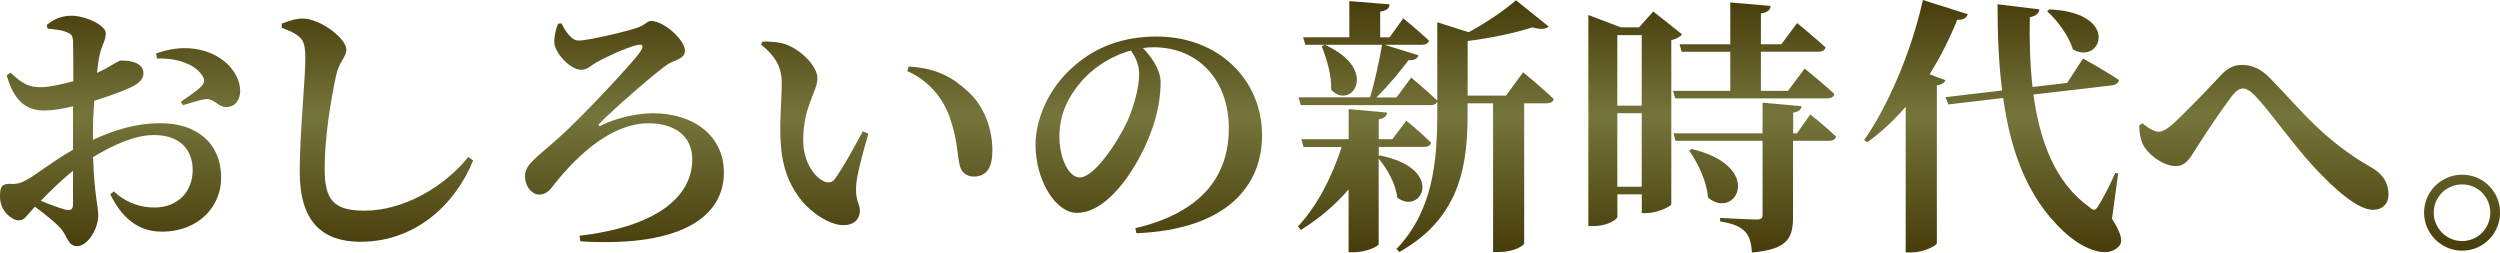
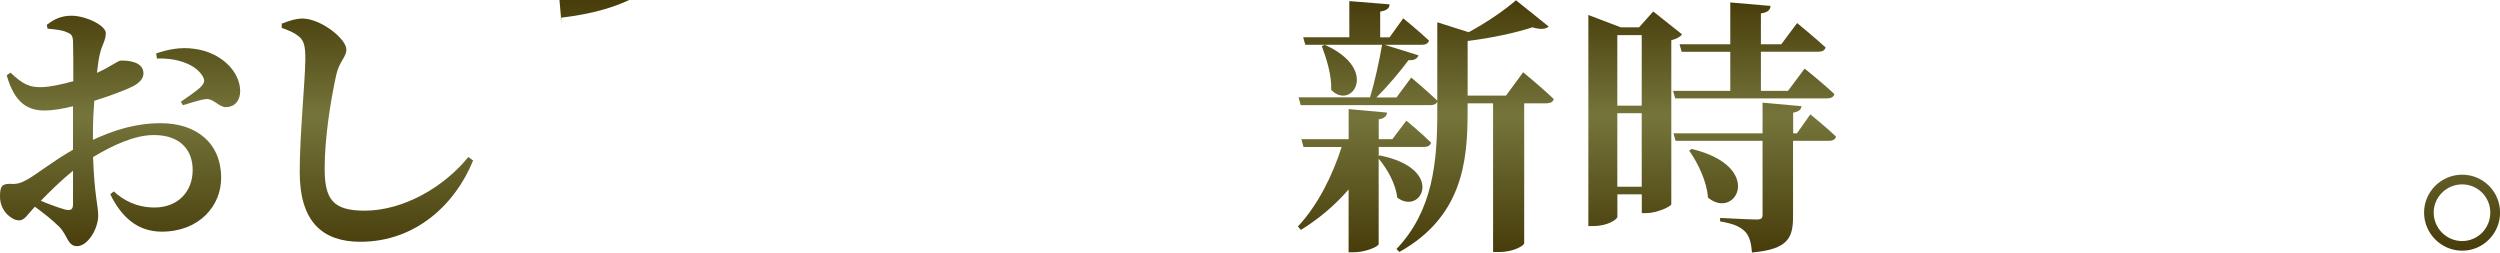
<svg xmlns="http://www.w3.org/2000/svg" xmlns:xlink="http://www.w3.org/1999/xlink" viewBox="0 0 409.89 41.41">
  <defs>
    <style>.n{fill:url(#e);}.o{fill:url(#d);}.p{fill:url(#g);}.q{fill:url(#f);}.r{fill:url(#i);}.s{fill:url(#h);}.t{fill:url(#k);}.u{fill:url(#j);}.v{fill:url(#m);}.w{fill:url(#l);}</style>
    <linearGradient id="d" x1="19.69" y1="41.41" x2="19.69" y2="0" gradientTransform="matrix(1, 0, 0, 1, 0, 0)" gradientUnits="userSpaceOnUse">
      <stop offset="0" stop-color="#473c0a" />
      <stop offset=".54" stop-color="#75753b" />
      <stop offset="1" stop-color="#473c0a" />
    </linearGradient>
    <linearGradient id="e" x1="61.88" x2="61.88" y2="0" xlink:href="#d" />
    <linearGradient id="f" x1="102.38" x2="102.38" y2="0" xlink:href="#d" />
    <linearGradient id="g" x1="143.75" x2="143.75" y2="0" xlink:href="#d" />
    <linearGradient id="h" x1="188.36" x2="188.36" y2="0" xlink:href="#d" />
    <linearGradient id="i" x1="233.77" x2="233.77" y2="0" xlink:href="#d" />
    <linearGradient id="j" x1="280.73" x2="280.73" y2="0" xlink:href="#d" />
    <linearGradient id="k" x1="326.71" x2="326.71" y2="0" xlink:href="#d" />
    <linearGradient id="l" x1="371.16" x2="371.16" y2="0" xlink:href="#d" />
    <linearGradient id="m" x1="403.67" x2="403.67" y2="0" xlink:href="#d" />
  </defs>
  <g id="a" />
  <g id="b">
    <g id="c">
      <g>
        <path class="o" d="M15.23,22.93c3.43-1.58,6.95-2.73,11.13-2.73,5.81,0,9.9,3.21,9.9,8.98,0,4.62-3.65,8.8-9.73,8.8-4.05,0-6.65-2.46-8.45-6.12l.57-.48c1.54,1.41,3.7,2.64,6.69,2.64,3.74,0,6.25-2.51,6.25-6.16,0-2.99-1.76-5.72-6.38-5.72-3.12,0-6.73,1.67-9.95,3.61,.22,6.43,.84,7.88,.84,9.59,0,2.2-1.72,5.02-3.48,5.02-1.54,0-1.54-1.8-2.9-3.17-1.14-1.14-2.68-2.33-4-3.3-1.23,1.32-1.72,2.24-2.55,2.24-.75,0-1.36-.4-1.98-.97-.84-.88-1.19-1.89-1.19-2.95,0-1.72,.35-2.07,1.67-2.07,1.06,.09,1.76-.13,2.64-.62,1.32-.66,4.53-3.21,7.66-4.97v-7.13c-1.54,.4-3.39,.7-4.62,.7-2.73,0-4.93-1.14-6.25-5.77l.62-.44c2.07,1.94,3.08,2.42,5.15,2.38,1.41-.04,3.34-.48,5.15-.97,0-2.68,0-5.15-.04-6.25,0-1.32-.31-1.5-1.06-1.8-.79-.35-1.8-.44-3.12-.57l-.13-.62c1.23-.97,2.42-1.5,4.05-1.5,2.33,0,5.63,1.58,5.63,2.86,0,1.19-.66,1.98-.97,3.39-.18,.75-.35,1.85-.48,3.12,2.33-1.06,3.39-1.98,3.92-2.02,.62,0,3.61-.04,3.7,2.02,.04,.88-.62,1.63-1.72,2.2-1.5,.75-4.09,1.67-6.34,2.38-.13,1.72-.22,3.48-.22,5.02v1.36Zm-3.26,5.06c-1.85,1.5-3.83,3.43-5.28,4.93,1.5,.62,3.04,1.19,4.05,1.45,.92,.22,1.23-.09,1.23-.88v-5.5ZM25.61,8.76c1.8-.62,3.96-1.1,6.29-.75,4.31,.57,7.44,3.65,7.48,6.91,0,1.36-.7,2.6-2.29,2.64-1.1,.09-2.07-1.41-3.26-1.32-.97,.09-2.82,.7-3.83,1.01l-.35-.57c.84-.57,2.77-1.89,3.3-2.46,.57-.62,.7-1.01,.26-1.76-1.36-2.2-4.8-2.99-7.48-2.86l-.13-.84Z" />
        <path class="n" d="M46.19,4.58v-.7c1.14-.44,2.29-.84,3.43-.84,2.99,.04,7.17,3.3,7.17,5.1,0,1.23-1.19,1.94-1.67,4.18-.92,4.22-1.89,10.25-1.89,15.31s1.36,6.91,6.56,6.91c6.42,0,13.11-3.96,16.99-8.8l.79,.57c-2.9,7.17-9.42,13.33-18.48,13.33-6.16,0-9.95-3.21-9.95-11.44,0-6.29,.92-15.23,.92-18.53,0-2.16-.22-2.95-1.01-3.65-.75-.62-1.41-.92-2.86-1.45Z" />
-         <path class="q" d="M92.06,3.83c.7,1.41,1.67,2.82,2.82,2.82,1.63,0,8.63-1.67,9.99-2.24,1.01-.44,1.28-.97,1.89-.97,2.11,0,5.54,3.12,5.54,4.88,0,1.32-1.63,1.5-2.64,2.11-2.07,1.28-9.95,8.27-11.35,9.81-.31,.31-.13,.53,.22,.35,2.46-1.23,5.81-2.02,8.54-2.02,6.6,0,11.62,3.65,11.62,9.73,0,6.82-6.34,12.32-23.54,11.27l-.13-.92c12.41-1.45,18.48-6.25,18.48-12.54,0-3.87-2.95-5.9-7.22-5.9-5.72,0-11.31,4.84-15.31,9.9-.75,1.01-1.41,1.8-2.6,1.8-1.01,0-2.29-1.14-2.29-3.12,0-1.85,2.11-3.12,5.54-6.21,3.12-2.73,11.79-11.88,13.25-13.95,.75-1.06,.62-1.5-.48-1.23-1.67,.4-4.88,1.85-6.73,2.9-.7,.4-1.32,1.14-2.38,1.14-1.8,0-4.31-2.77-4.4-4.44-.04-1.06,.26-2.24,.62-3.12l.57-.04Z" />
-         <path class="p" d="M128.17,13.55c0-2.55-1.06-4.36-3.39-6.25l.22-.48c1.14-.04,2.86,.04,4.14,.57,2.24,.92,4.88,3.43,4.88,5.46,0,2.16-2.33,4.58-2.33,10.12,0,3.83,2.02,6.16,3.43,6.78,.66,.26,1.28,.22,1.76-.4,1.45-2.07,3.04-4.93,4.58-7.83l.92,.4c-1.01,3.39-1.98,7.13-2.02,8.67-.09,2.68,.62,2.6,.62,3.96,0,2.02-2.07,3.04-4.84,1.89-3.56-1.5-7.61-5.46-8.1-12.54-.31-3.48,.13-7.35,.13-10.34Zm20.59-1.89l.22-.75c4.62,.26,7.26,1.8,9.86,4.22,2.64,2.46,3.87,6.16,3.87,9.55,0,2.77-.92,4.27-3.08,4.27-.92,0-1.89-.48-2.24-1.67-.48-1.89-.35-4.31-1.67-8.01-1.1-3.21-3.48-6.07-6.95-7.61Z" />
-         <path class="s" d="M186.16,37.41c11.13-2.64,15.31-8.76,15.31-16.37,0-8.1-5.19-13.29-12.32-13.29-.57,0-1.19,.04-1.76,.13,1.32,1.36,2.9,3.52,2.9,5.59,0,2.24-.44,5.15-1.45,7.83-1.98,5.59-6.91,13.6-12.28,13.6-3.52,0-6.78-5.41-6.78-11.13,0-4.09,2.02-9.33,6.47-13.07,3.56-3.08,8.01-4.71,13.38-4.71,10.12,0,17.29,7.04,17.29,16.19,0,8.32-5.81,15.45-20.6,16.06l-.18-.84Zm-.75-29.13c-2.86,.79-5.63,2.42-7.75,4.66-2.55,2.82-3.96,5.81-3.96,9.42s1.5,6.73,3.34,6.73c2.46,0,6.34-6.07,7.75-9.11,1.14-2.55,1.98-5.59,1.98-7.92,0-1.45-.62-2.77-1.36-3.78Z" />
+         <path class="q" d="M92.06,3.83l-.13-.92c12.41-1.45,18.48-6.25,18.48-12.54,0-3.87-2.95-5.9-7.22-5.9-5.72,0-11.31,4.84-15.31,9.9-.75,1.01-1.41,1.8-2.6,1.8-1.01,0-2.29-1.14-2.29-3.12,0-1.85,2.11-3.12,5.54-6.21,3.12-2.73,11.79-11.88,13.25-13.95,.75-1.06,.62-1.5-.48-1.23-1.67,.4-4.88,1.85-6.73,2.9-.7,.4-1.32,1.14-2.38,1.14-1.8,0-4.31-2.77-4.4-4.44-.04-1.06,.26-2.24,.62-3.12l.57-.04Z" />
        <path class="r" d="M226.22,25.48c10.87,2.2,6.82,9.95,2.86,6.91-.22-2.2-1.63-4.71-3.04-6.38v13.99c0,.44-2.2,1.36-4.05,1.36h-.88v-10.3c-2.2,2.55-4.84,4.8-7.83,6.64l-.48-.57c3.26-3.48,5.68-8.36,7.17-13.03h-6.25l-.35-1.28h7.75v-4.93l6.29,.57c-.04,.53-.4,.97-1.36,1.1v3.26h2.24l2.29-3.04s2.55,2.11,4.05,3.61c-.13,.48-.53,.7-1.14,.7h-7.44v1.5l.18-.13Zm23.5-13.64s3.17,2.6,5.02,4.4c-.09,.48-.57,.7-1.19,.7h-3.65v22.97c-.04,.31-1.58,1.41-4.18,1.41h-.92V16.94h-4.18v1.58c0,7.96-.88,17.03-11.18,22.79l-.48-.48c5.99-6.29,6.69-14.3,6.69-22.4v-1.76c-.18,.4-.57,.57-1.14,.57h-21.25l-.35-1.28h11.71c.79-2.55,1.54-6.07,1.98-8.62h-12.59l-.35-1.23h7.57V.18l6.6,.53c-.04,.62-.4,1.01-1.54,1.19V6.12h1.54l2.24-3.12s2.64,2.16,4.22,3.65c-.13,.48-.57,.7-1.19,.7h-6.07l5.54,1.72c-.18,.53-.7,.88-1.63,.79-1.32,1.76-3.3,4.18-5.28,6.12h3.3l2.42-3.26s2.64,2.2,4.27,3.78V3.65l5.15,1.63c2.95-1.58,6.07-3.74,7.75-5.24l5.37,4.31c-.48,.44-1.36,.53-2.68,.13-2.64,.88-6.69,1.76-10.61,2.24V15.67h6.29l2.82-3.83Zm-32.52-4.49c9.07,4.05,4.36,10.83,1.06,7.39,.09-2.42-.79-5.19-1.54-7.17l.48-.22Z" />
        <path class="u" d="M275.78,5.63c-.26,.4-.92,.75-1.76,.97v26.89c-.04,.35-2.33,1.45-4.09,1.45h-.75v-3.08h-4v3.7c0,.35-1.5,1.5-3.92,1.5h-.84V2.46l5.32,2.02h2.99l2.33-2.6,4.71,3.74Zm-10.61,.13v11.57h4V5.76h-4Zm4,24.86v-12.06h-4v12.06h4Zm14.52-15.71v-6.42h-7.97l-.35-1.23h8.32V.4l6.6,.57c-.04,.62-.4,1.06-1.58,1.23V7.26h3.34l2.6-3.48s2.9,2.38,4.67,4c-.13,.48-.57,.7-1.19,.7h-9.42v6.42h4.44l2.73-3.65s3.08,2.46,4.88,4.18c-.13,.48-.57,.7-1.19,.7h-24.91l-.35-1.23h9.37Zm13.11,3.83s2.68,2.16,4.22,3.65c-.09,.48-.57,.7-1.19,.7h-5.85v12.41c0,3.48-.79,5.37-6.73,5.9-.13-1.54-.4-2.68-1.14-3.43s-1.76-1.28-4.09-1.67v-.57s4.97,.26,5.99,.26c.75,0,.97-.22,.97-.75v-12.15h-14.26l-.35-1.23h14.61v-5.02l6.38,.57c-.04,.57-.48,.92-1.36,1.06v3.39h.62l2.2-3.12Zm-19.45,5.68c12.1,2.91,7.22,11.79,2.68,7.97-.18-2.64-1.63-5.63-3.08-7.7l.4-.26Z" />
-         <path class="t" d="M318.97,13.16c-.18,.4-.57,.71-1.41,.84v25.88c-.04,.4-2.16,1.5-4.14,1.5h-.97V17.51c-1.94,2.24-4.05,4.18-6.29,5.81l-.53-.35c3.83-5.46,7.7-14.26,9.64-22.97l7.35,2.33c-.18,.57-.7,.97-1.72,.92-1.32,3.3-2.86,6.25-4.53,8.93l2.6,.97Zm27.28,22.66c1.63,2.55,1.85,3.83,1.14,4.58-1.94,2.07-5.63,.31-7.83-1.41-6.73-5.5-9.81-13.51-11.13-22.93l-8.98,1.06-.48-1.19,9.29-1.1c-.57-4.44-.75-9.2-.75-14.13l6.87,.84c-.09,.57-.48,1.1-1.58,1.28-.09,3.87,.04,7.75,.44,11.44l5.68-.66,2.6-4s3.61,1.98,5.9,3.52c-.09,.48-.53,.79-1.14,.88l-12.89,1.5c1.06,7.7,3.56,14.43,9.15,18.44,.7,.62,1.01,.62,1.45-.13,.75-1.14,1.98-3.52,2.82-5.46l.48,.09-1.01,7.39ZM336,1.54c11.79,.53,8.49,9.24,3.87,6.56-.66-2.2-2.55-4.75-4.22-6.25l.35-.31Z" />
-         <path class="w" d="M350.72,20.59l.53-.4c1.01,.88,2.07,1.41,2.64,1.41,.66,0,1.36-.4,2.42-1.32,2.2-2.02,6.38-6.38,7.79-7.92,1.06-1.14,2.11-1.72,3.48-1.72,1.58,0,3.17,.62,4.75,2.33,5.1,5.24,8.67,10.03,16.46,14.48,2.2,1.28,2.82,2.86,2.82,4.44,0,1.5-.97,2.51-2.55,2.51-2.42,0-6.12-3.17-9.86-7.22-3.7-4.09-7-8.89-9.5-11.53-.84-.84-1.45-1.14-1.98-1.14s-1.06,.35-1.76,1.19c-1.45,1.89-4.58,6.51-5.94,8.71-.97,1.54-1.67,2.82-3.3,2.82-1.76,0-3.96-1.41-5.11-3.08-.57-.88-.84-2.11-.88-3.56Z" />
        <path class="v" d="M397.44,34.85c0-3.43,2.82-6.21,6.25-6.21s6.21,2.77,6.21,6.21-2.77,6.25-6.21,6.25-6.25-2.82-6.25-6.25Zm1.58,0c0,2.55,2.07,4.67,4.66,4.67s4.62-2.11,4.62-4.67-2.07-4.62-4.62-4.62-4.66,2.07-4.66,4.62Z" />
      </g>
    </g>
  </g>
</svg>